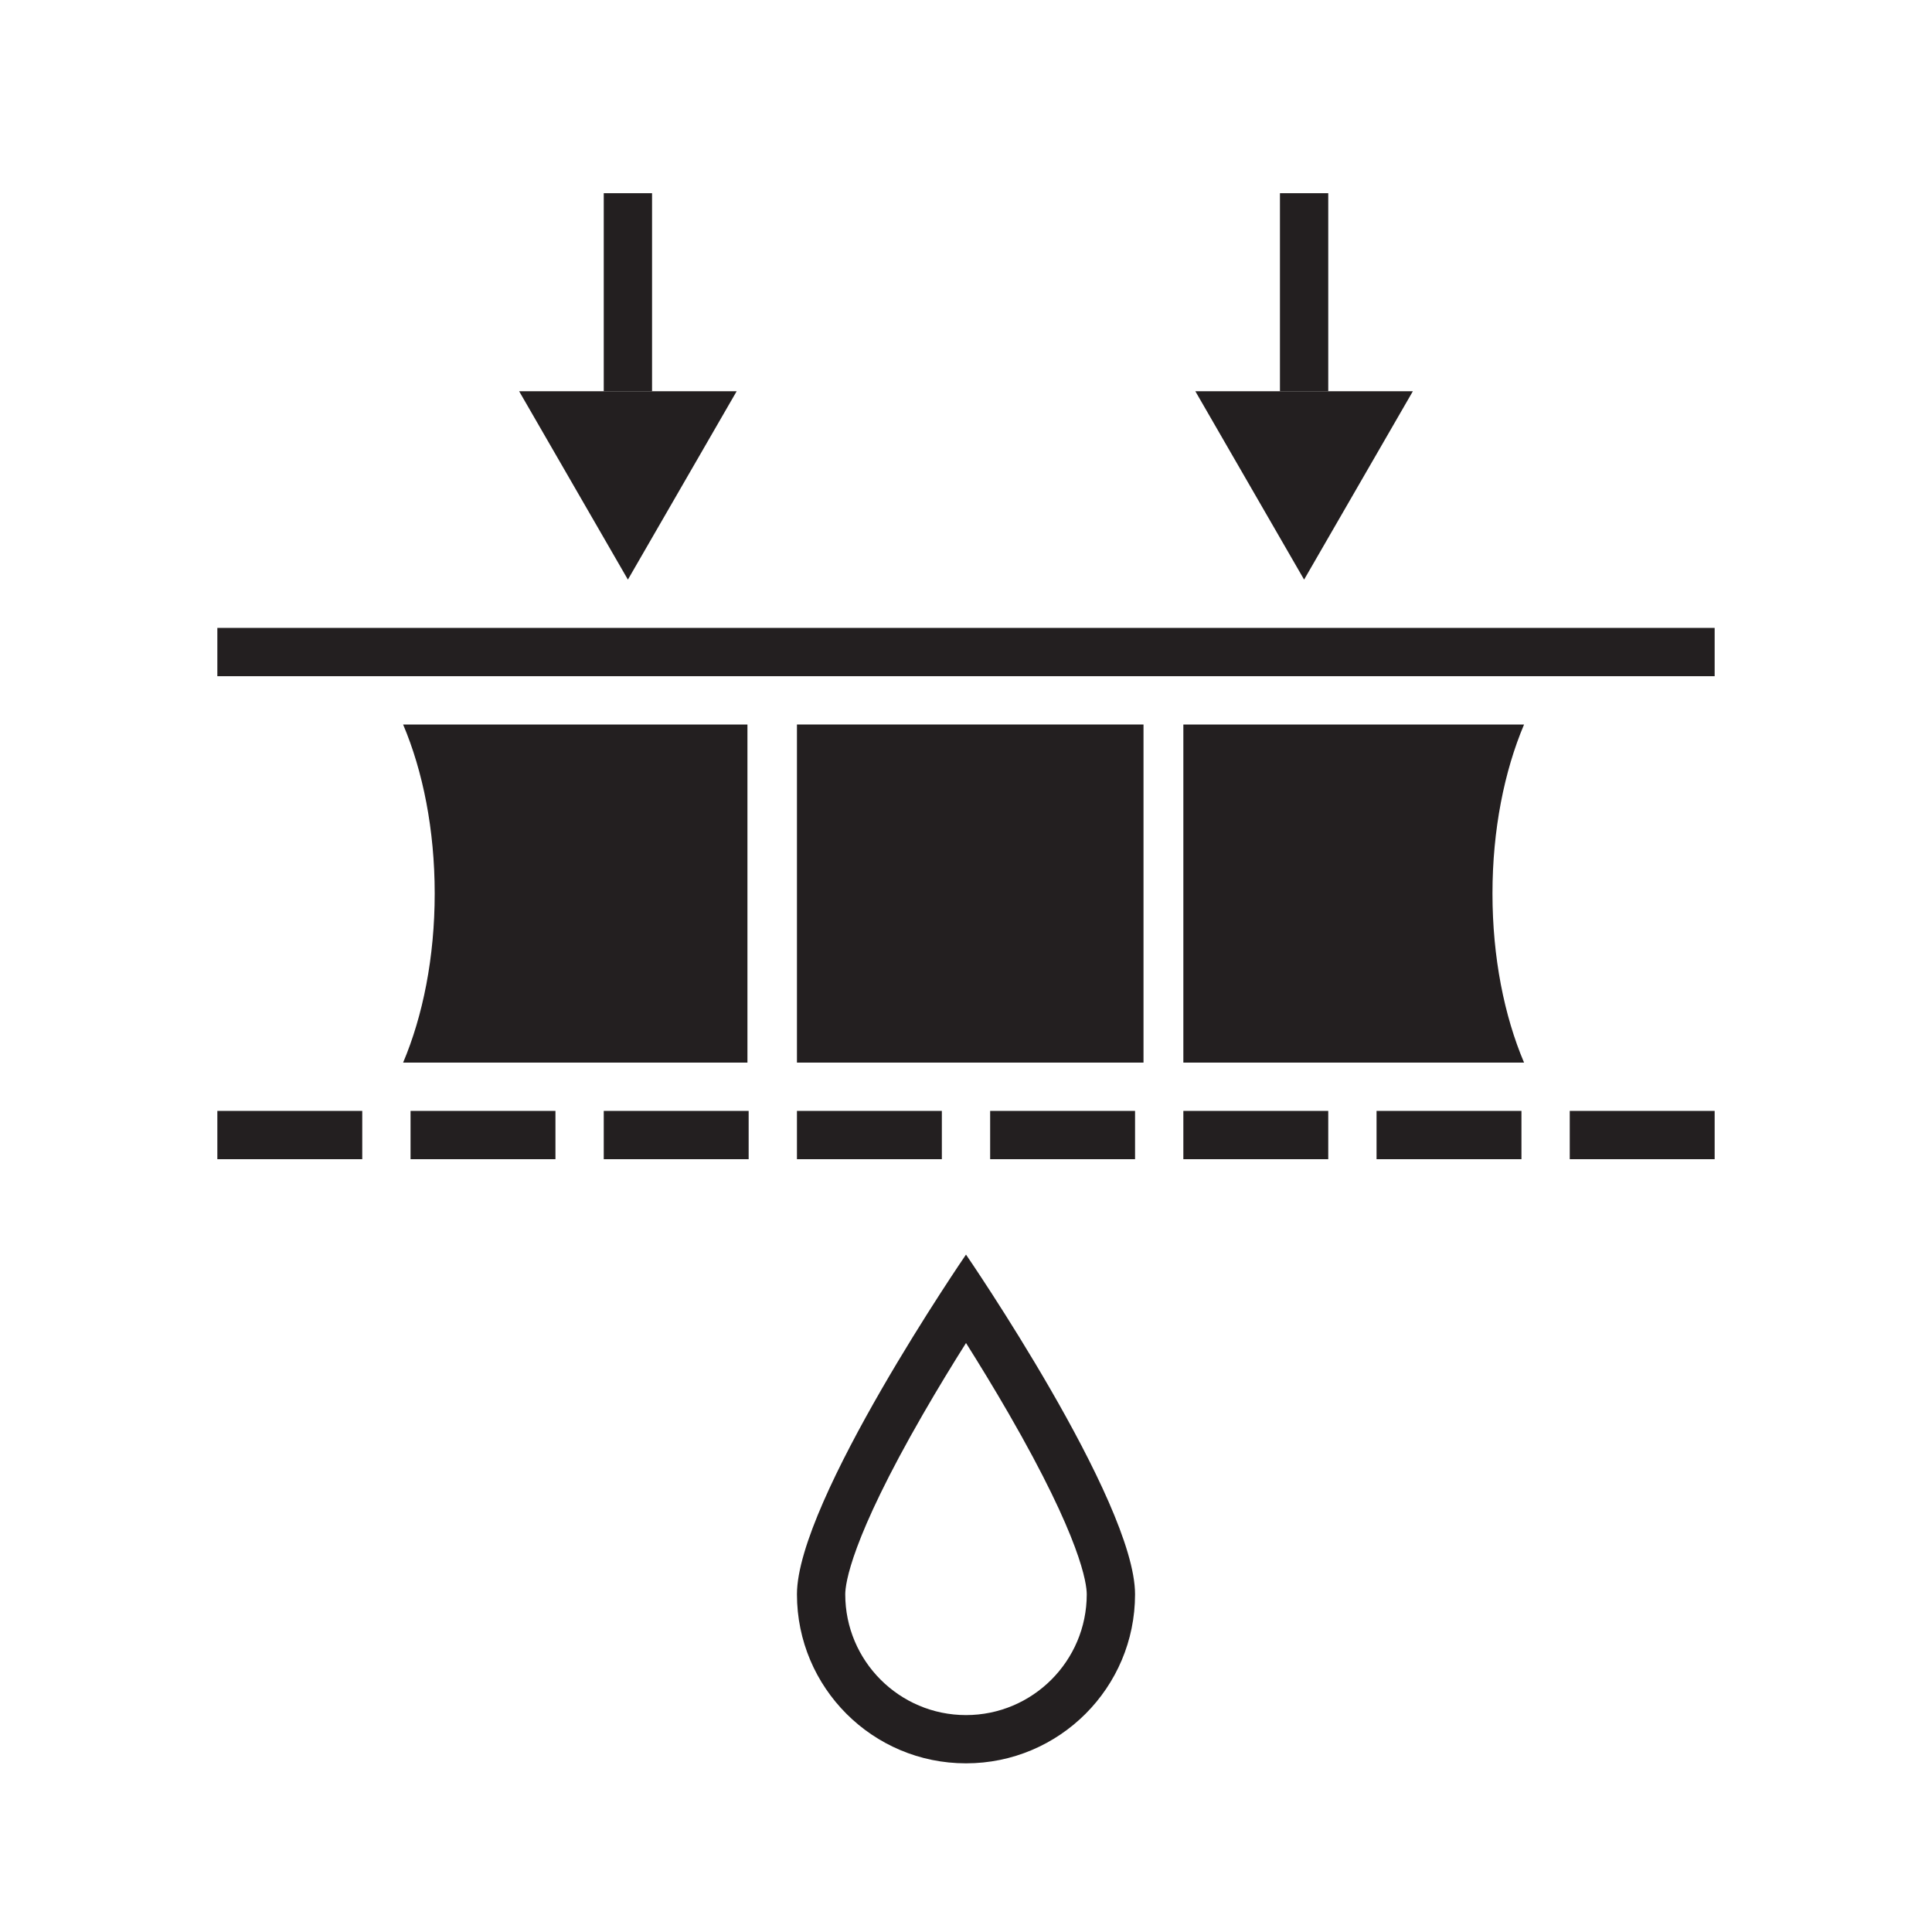
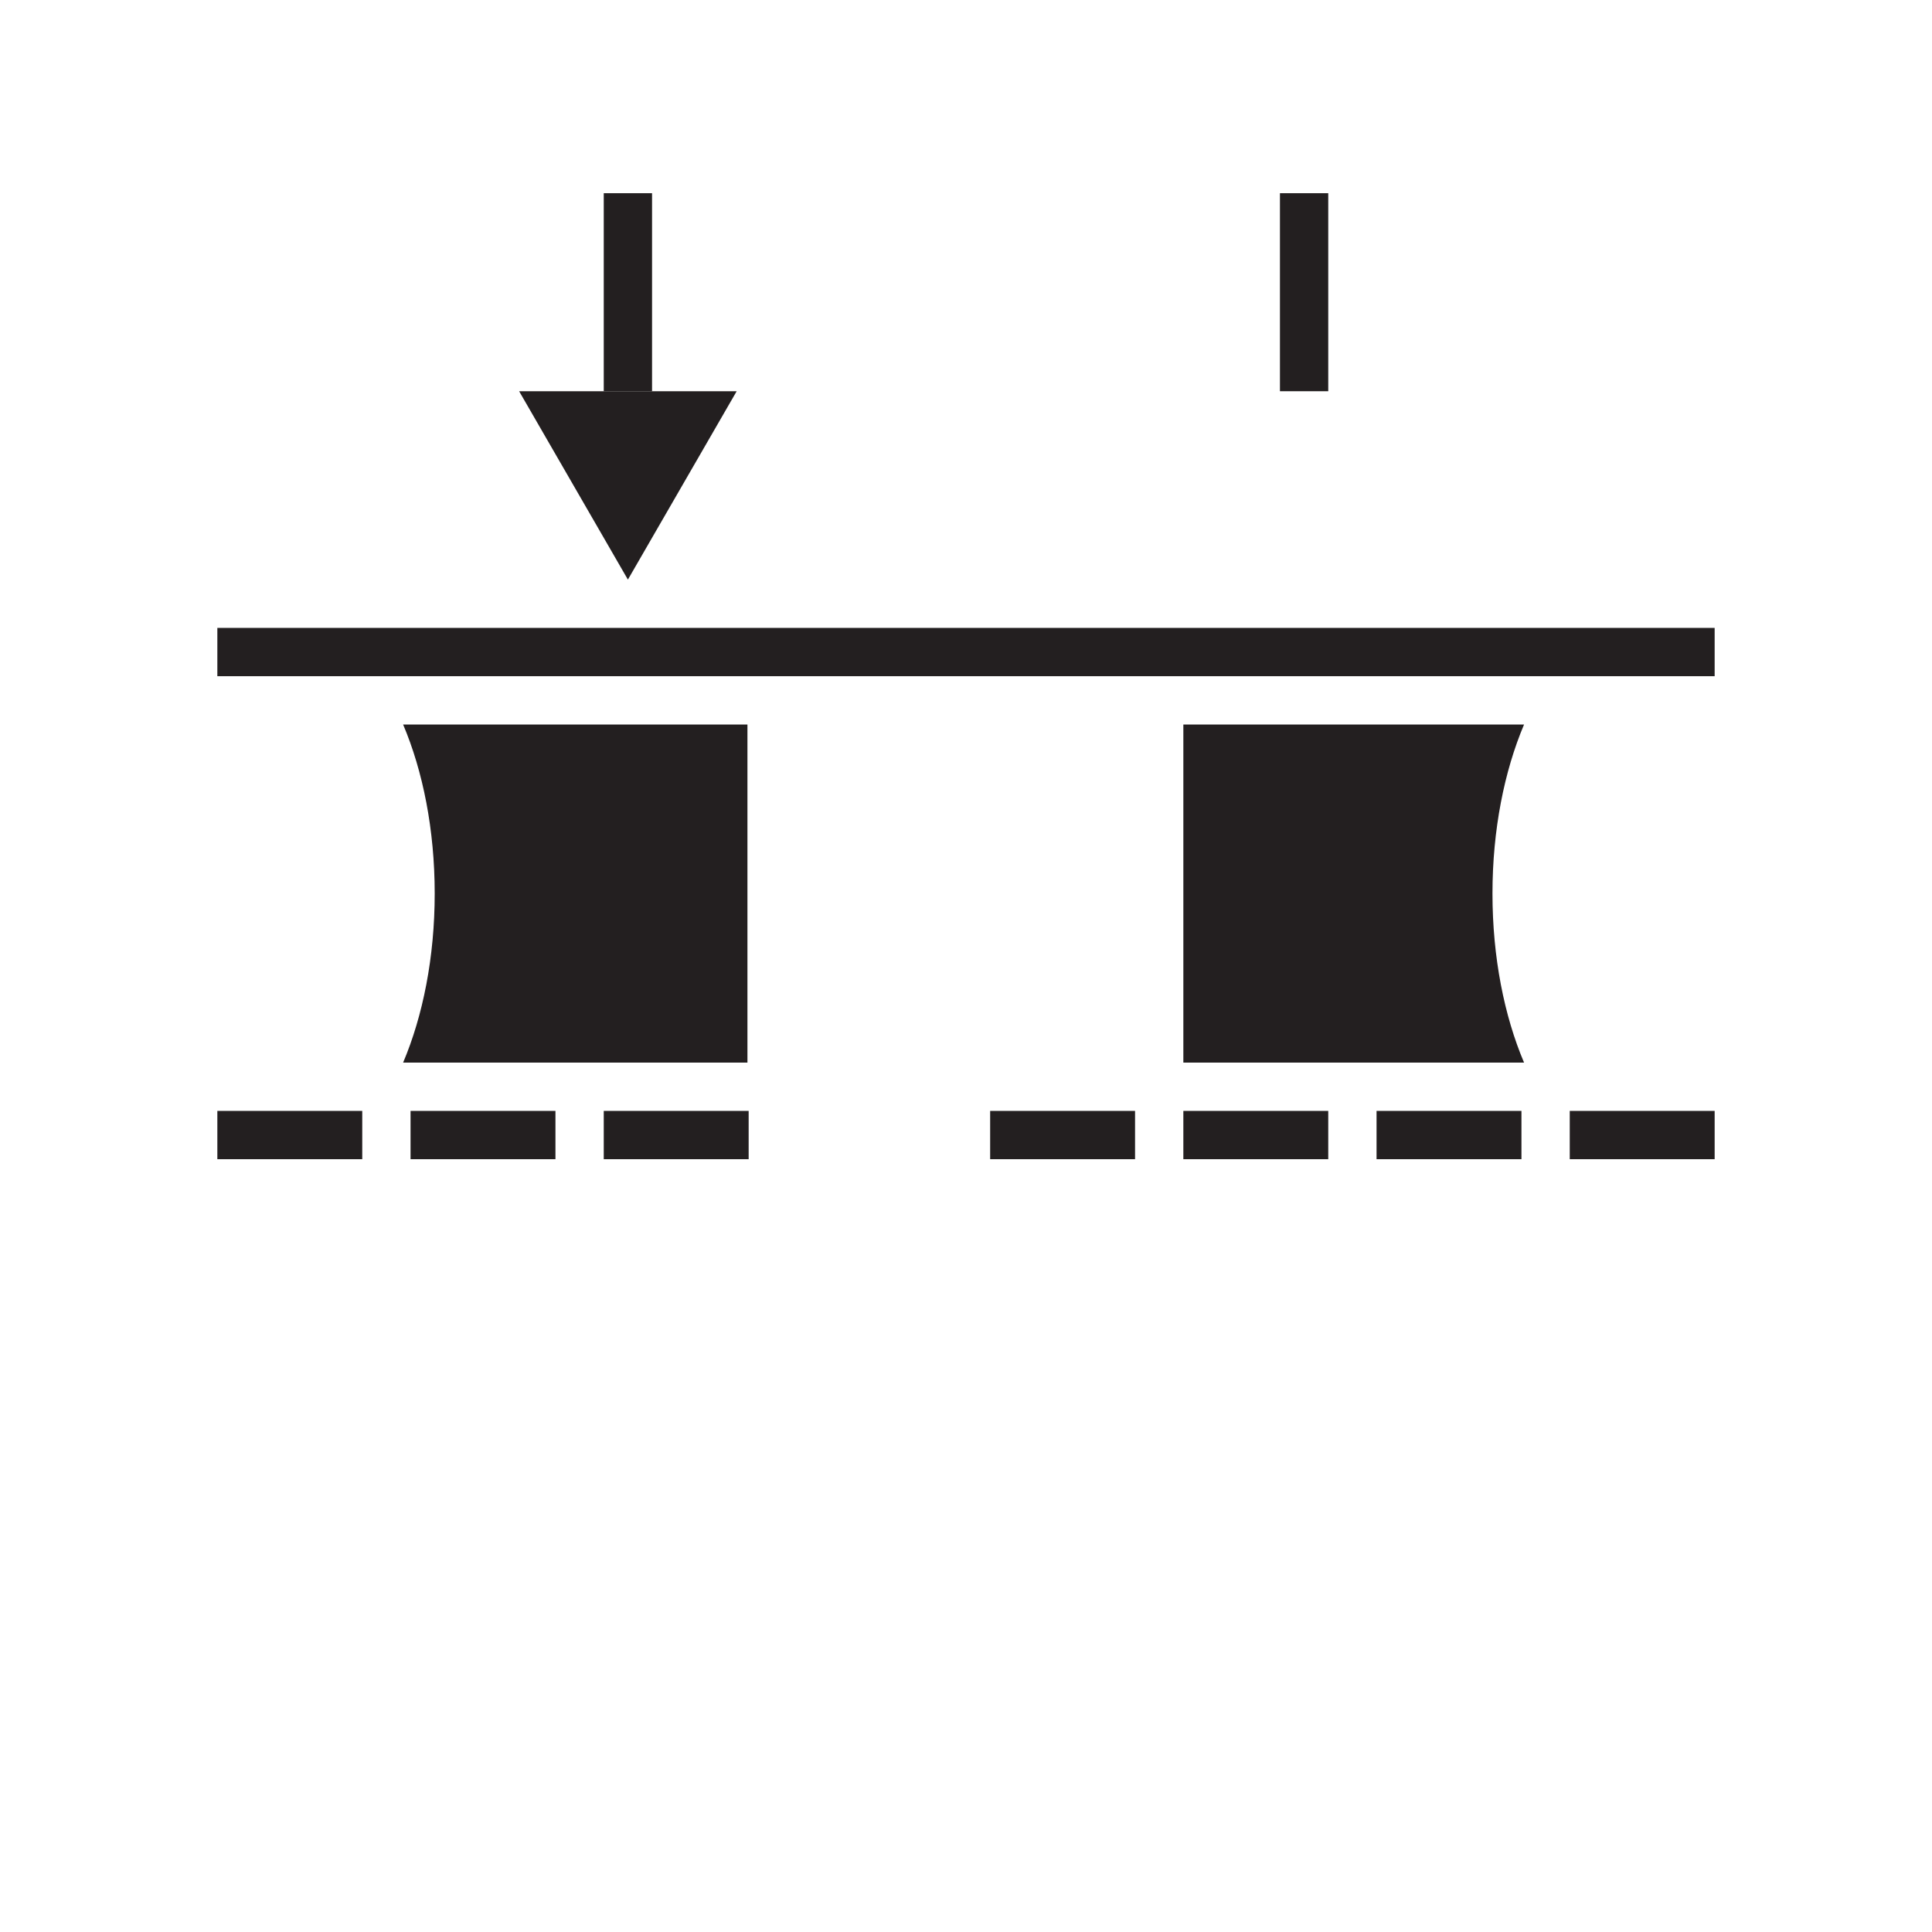
<svg xmlns="http://www.w3.org/2000/svg" id="Layer_1" data-name="Layer 1" viewBox="0 0 400 400">
  <defs>
    <style>      .cls-1 {        fill: #231f20;        stroke-width: 0px;      }      .cls-2 {        fill: none;        stroke: #231f20;        stroke-miterlimit: 10;        stroke-width: 10px;      }    </style>
  </defs>
  <path class="cls-1" d="M309,185c0-13.2,2.45-25.34,6.54-35h-70.54v70h70.54c-4.1-9.66-6.54-21.8-6.54-35Z" />
  <rect class="cls-1" x="85" y="230" width="30" height="10" />
  <rect class="cls-1" x="125" y="230" width="30" height="10" />
-   <rect class="cls-1" x="165" y="230" width="30" height="10" />
  <rect class="cls-1" x="205" y="230" width="30" height="10" />
  <rect class="cls-1" x="245" y="230" width="30" height="10" />
  <rect class="cls-1" x="285" y="230" width="30" height="10" />
  <rect class="cls-1" x="325" y="230" width="30" height="10" />
-   <path class="cls-1" d="M236.75,220h-71.75v-70h71.75v70Z" />
-   <path class="cls-1" d="M200,278.05c2.68,4.26,5.77,9.3,8.84,14.62,15,25.99,16.16,35.21,16.16,37.42,0,13.79-11.21,25-25,25s-25-11.21-25-25c0-2.2,1.16-11.4,16.1-37.31,3.09-5.36,6.19-10.43,8.9-14.72M200,259.75s-35,51-35,70.33,15.67,35,35,35,35-15.67,35-35-35-70.33-35-70.33h0Z" />
  <g>
    <line class="cls-2" x1="130" y1="40" x2="130" y2="81" />
    <polygon class="cls-1" points="130 120 107.48 81 152.52 81 130 120" />
  </g>
  <g>
    <line class="cls-2" x1="270" y1="40" x2="270" y2="81" />
-     <polygon class="cls-1" points="270 120 247.48 81 292.52 81 270 120" />
  </g>
  <path class="cls-1" d="M83.46,150c4.1,9.66,6.54,21.8,6.54,35s-2.45,25.34-6.54,35h71.29v-70h-71.29Z" />
  <rect class="cls-1" x="45" y="230" width="30" height="10" />
  <polygon class="cls-1" points="355 130 45 130 45 140 355 140 355 130 355 130" />
</svg>